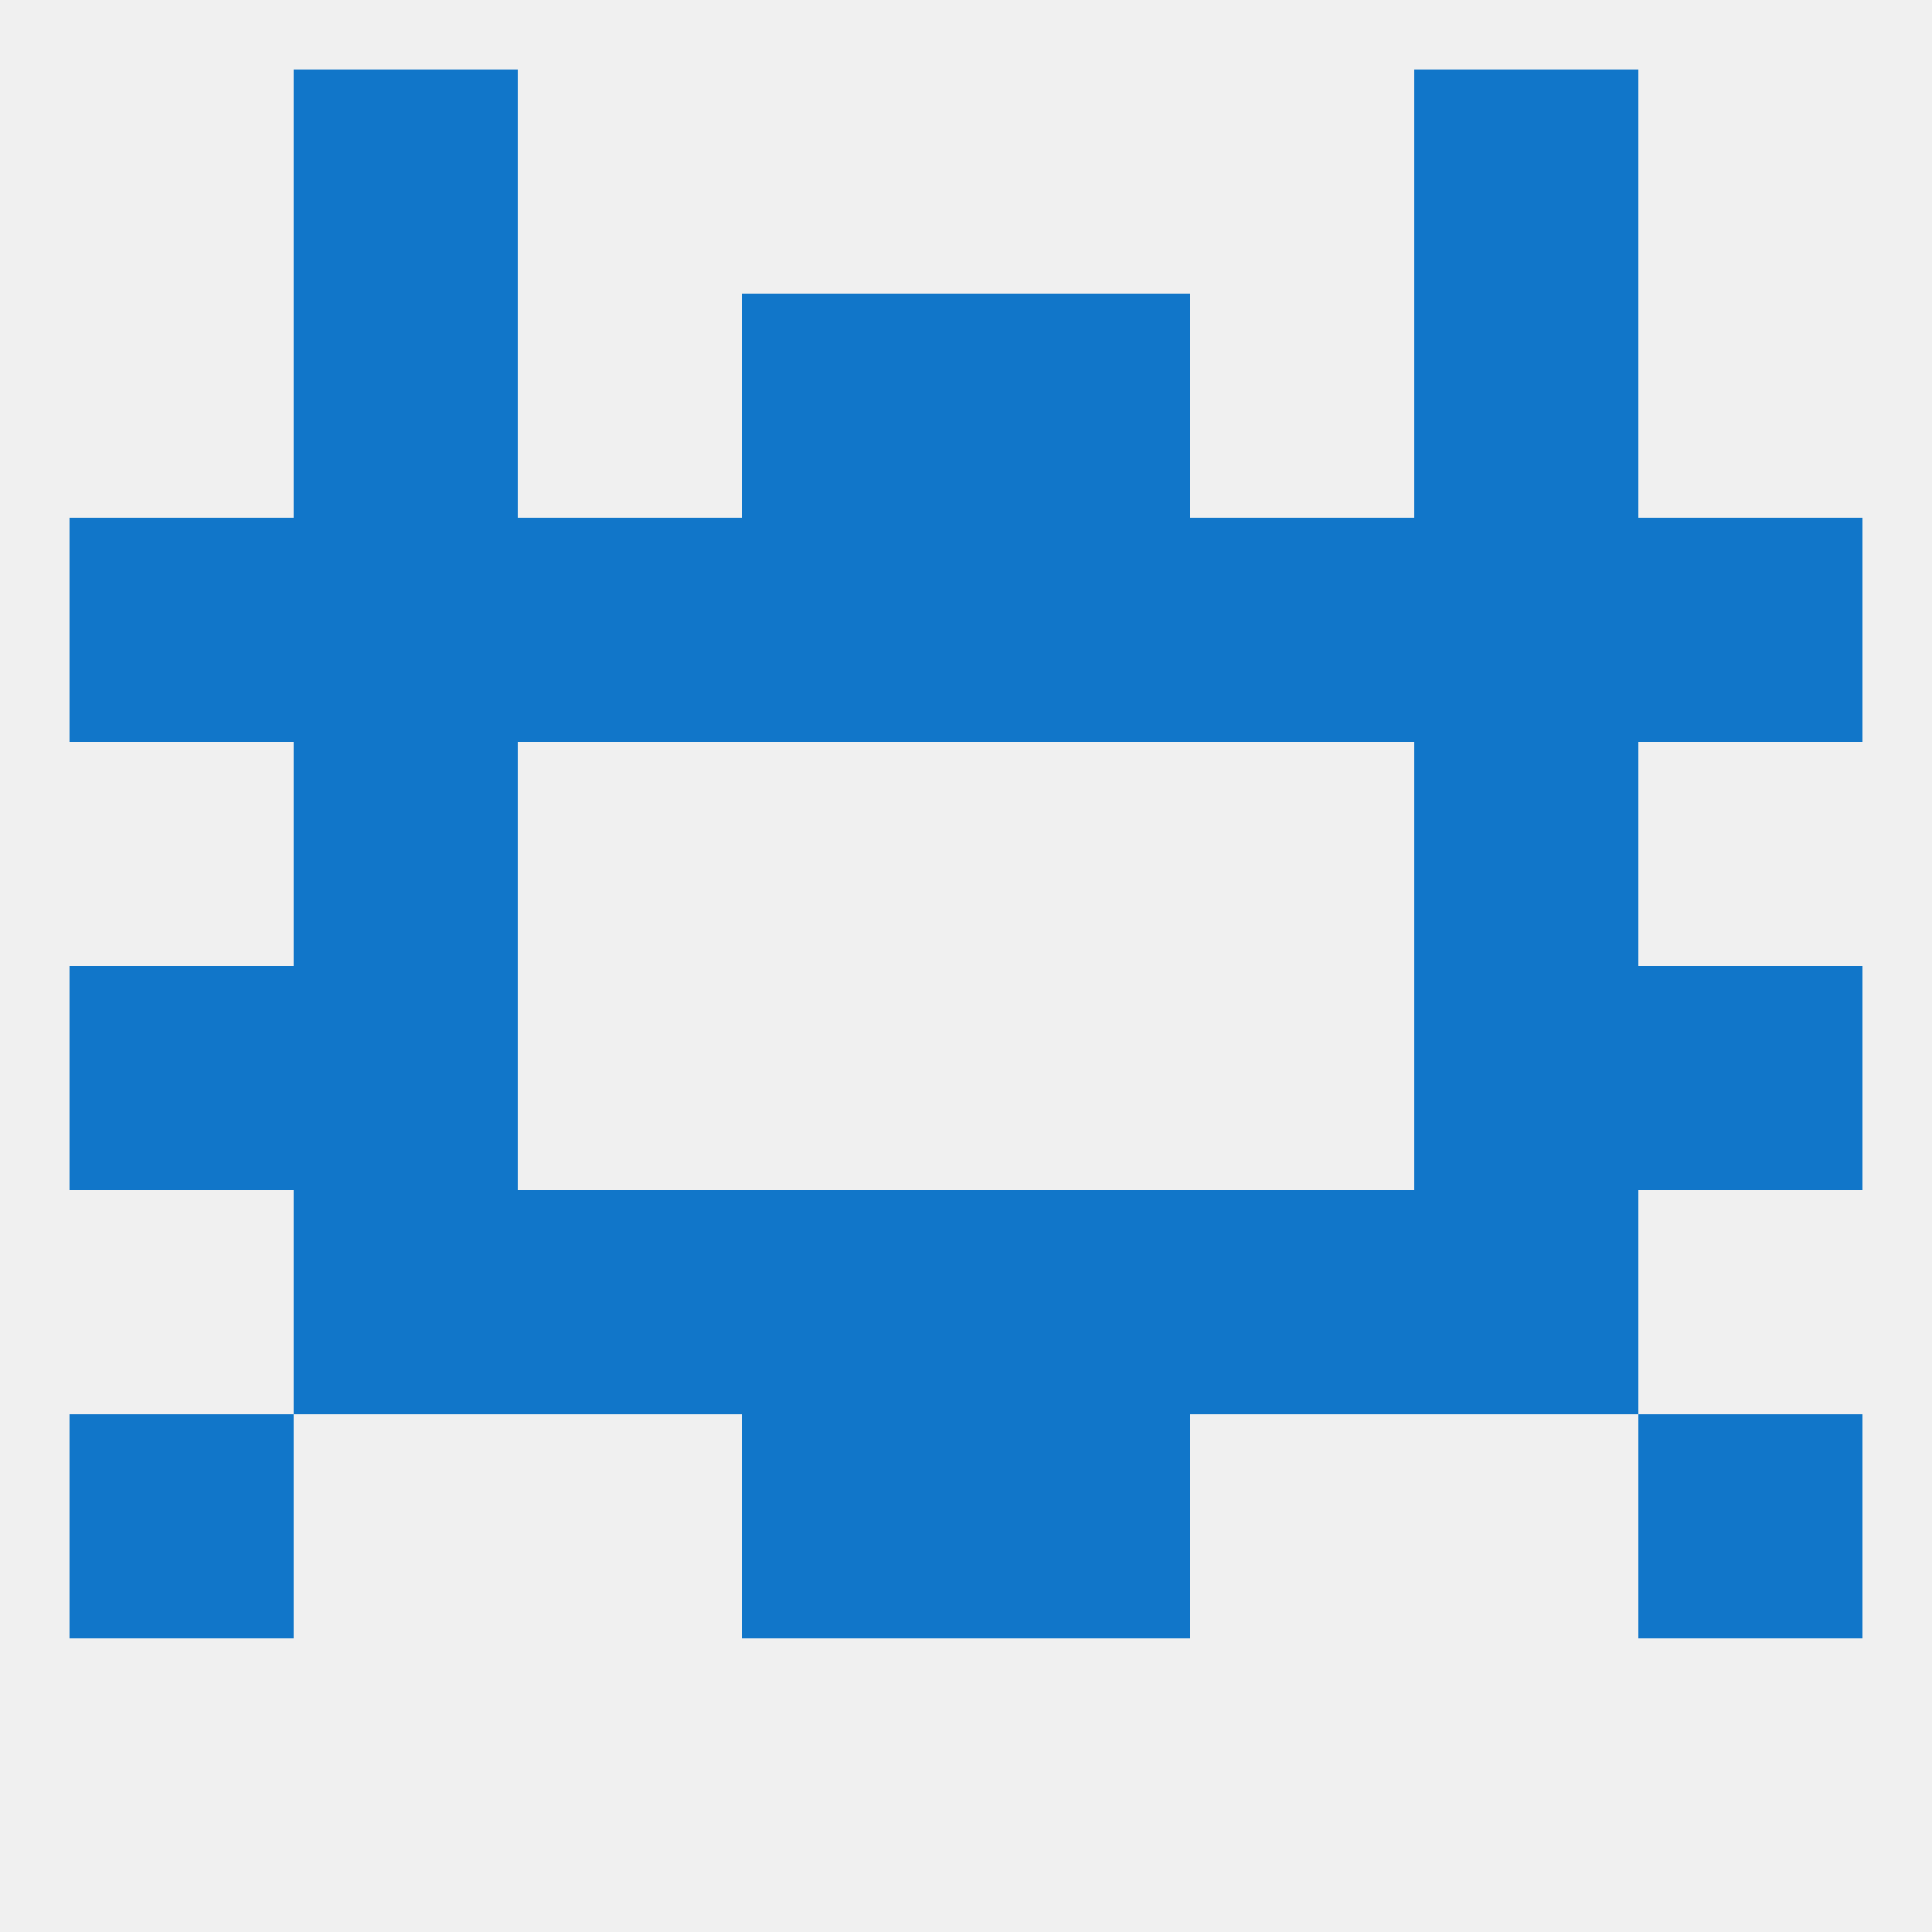
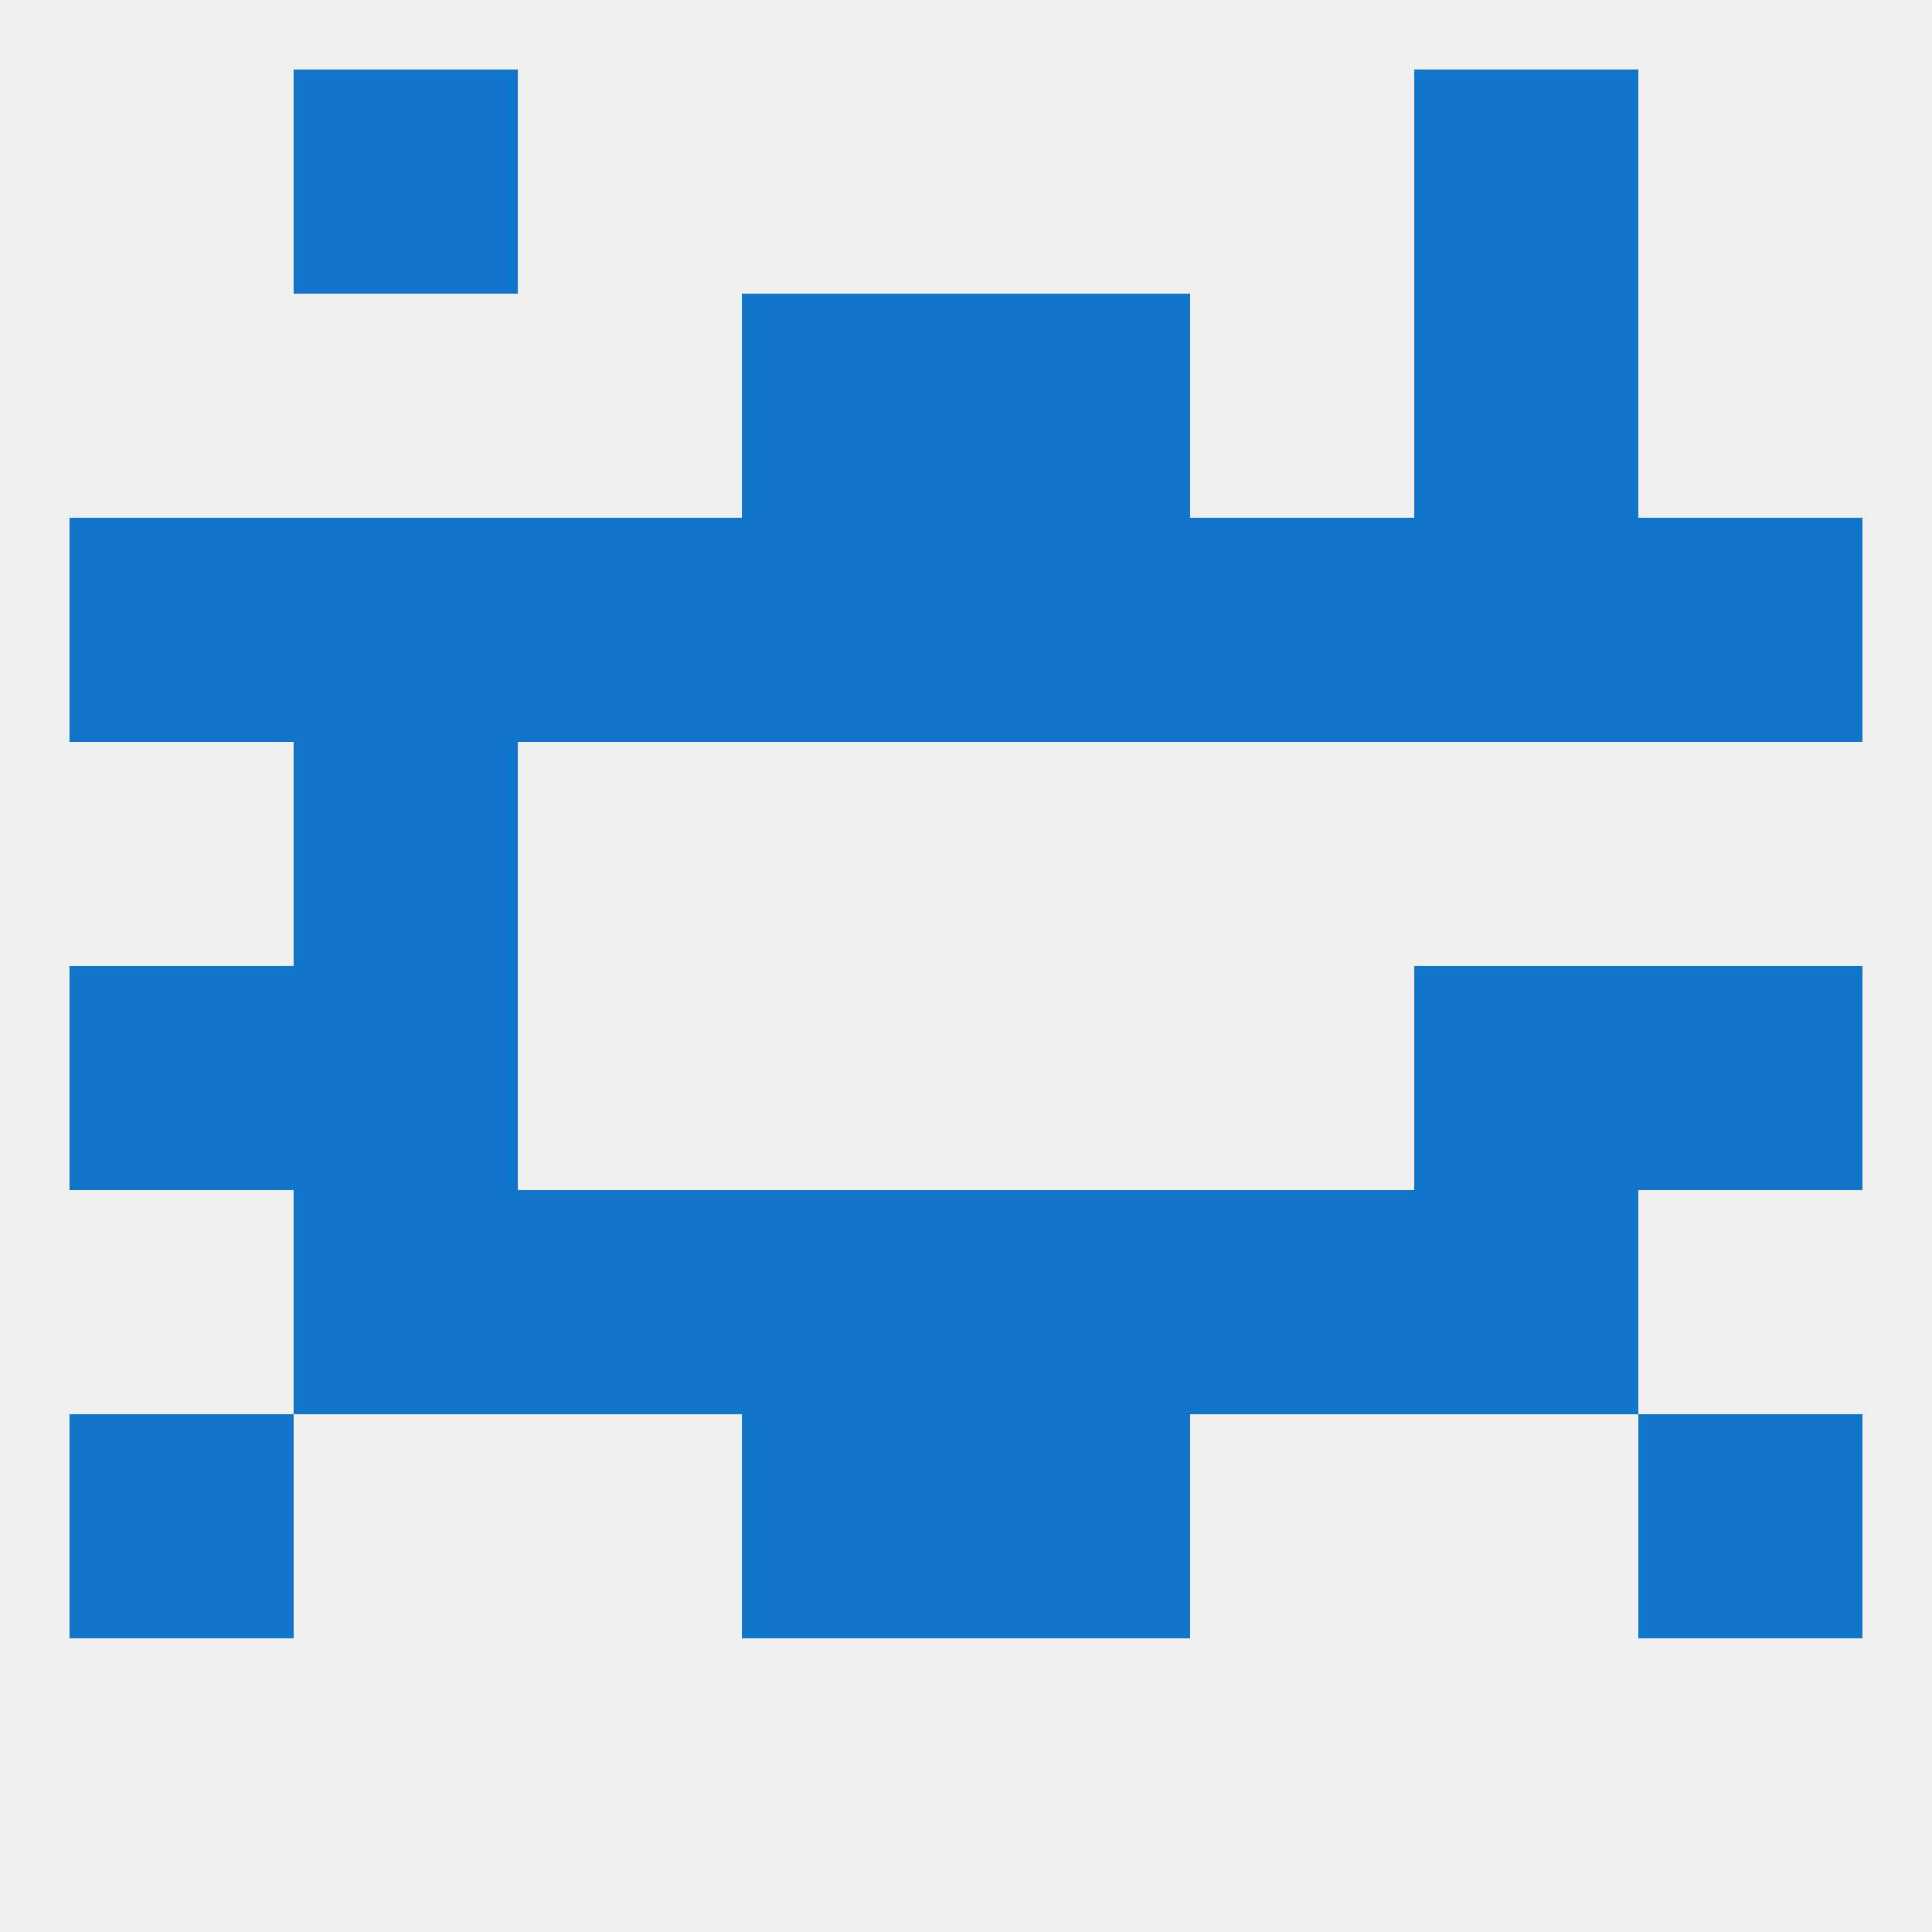
<svg xmlns="http://www.w3.org/2000/svg" version="1.1" baseprofile="full" width="250" height="250" viewBox="0 0 250 250">
  <rect width="100%" height="100%" fill="rgba(240,240,240,255)" />
  <rect x="154" y="154" width="29" height="29" fill="rgba(17,118,201,255)" />
  <rect x="96" y="154" width="29" height="29" fill="rgba(17,118,201,255)" />
  <rect x="125" y="154" width="29" height="29" fill="rgba(17,118,201,255)" />
  <rect x="38" y="154" width="29" height="29" fill="rgba(17,118,201,255)" />
  <rect x="183" y="154" width="29" height="29" fill="rgba(17,118,201,255)" />
  <rect x="67" y="154" width="29" height="29" fill="rgba(17,118,201,255)" />
  <rect x="9" y="183" width="29" height="29" fill="rgba(17,118,201,255)" />
  <rect x="212" y="183" width="29" height="29" fill="rgba(17,118,201,255)" />
  <rect x="96" y="183" width="29" height="29" fill="rgba(17,118,201,255)" />
  <rect x="125" y="183" width="29" height="29" fill="rgba(17,118,201,255)" />
  <rect x="183" y="125" width="29" height="29" fill="rgba(17,118,201,255)" />
  <rect x="9" y="125" width="29" height="29" fill="rgba(17,118,201,255)" />
  <rect x="212" y="125" width="29" height="29" fill="rgba(17,118,201,255)" />
  <rect x="38" y="125" width="29" height="29" fill="rgba(17,118,201,255)" />
  <rect x="38" y="96" width="29" height="29" fill="rgba(17,118,201,255)" />
-   <rect x="183" y="96" width="29" height="29" fill="rgba(17,118,201,255)" />
  <rect x="96" y="38" width="29" height="29" fill="rgba(17,118,201,255)" />
  <rect x="125" y="38" width="29" height="29" fill="rgba(17,118,201,255)" />
-   <rect x="38" y="38" width="29" height="29" fill="rgba(17,118,201,255)" />
  <rect x="183" y="38" width="29" height="29" fill="rgba(17,118,201,255)" />
  <rect x="212" y="67" width="29" height="29" fill="rgba(17,118,201,255)" />
  <rect x="67" y="67" width="29" height="29" fill="rgba(17,118,201,255)" />
  <rect x="154" y="67" width="29" height="29" fill="rgba(17,118,201,255)" />
  <rect x="96" y="67" width="29" height="29" fill="rgba(17,118,201,255)" />
  <rect x="125" y="67" width="29" height="29" fill="rgba(17,118,201,255)" />
  <rect x="38" y="67" width="29" height="29" fill="rgba(17,118,201,255)" />
  <rect x="183" y="67" width="29" height="29" fill="rgba(17,118,201,255)" />
  <rect x="9" y="67" width="29" height="29" fill="rgba(17,118,201,255)" />
  <rect x="38" y="9" width="29" height="29" fill="rgba(17,118,201,255)" />
  <rect x="183" y="9" width="29" height="29" fill="rgba(17,118,201,255)" />
</svg>